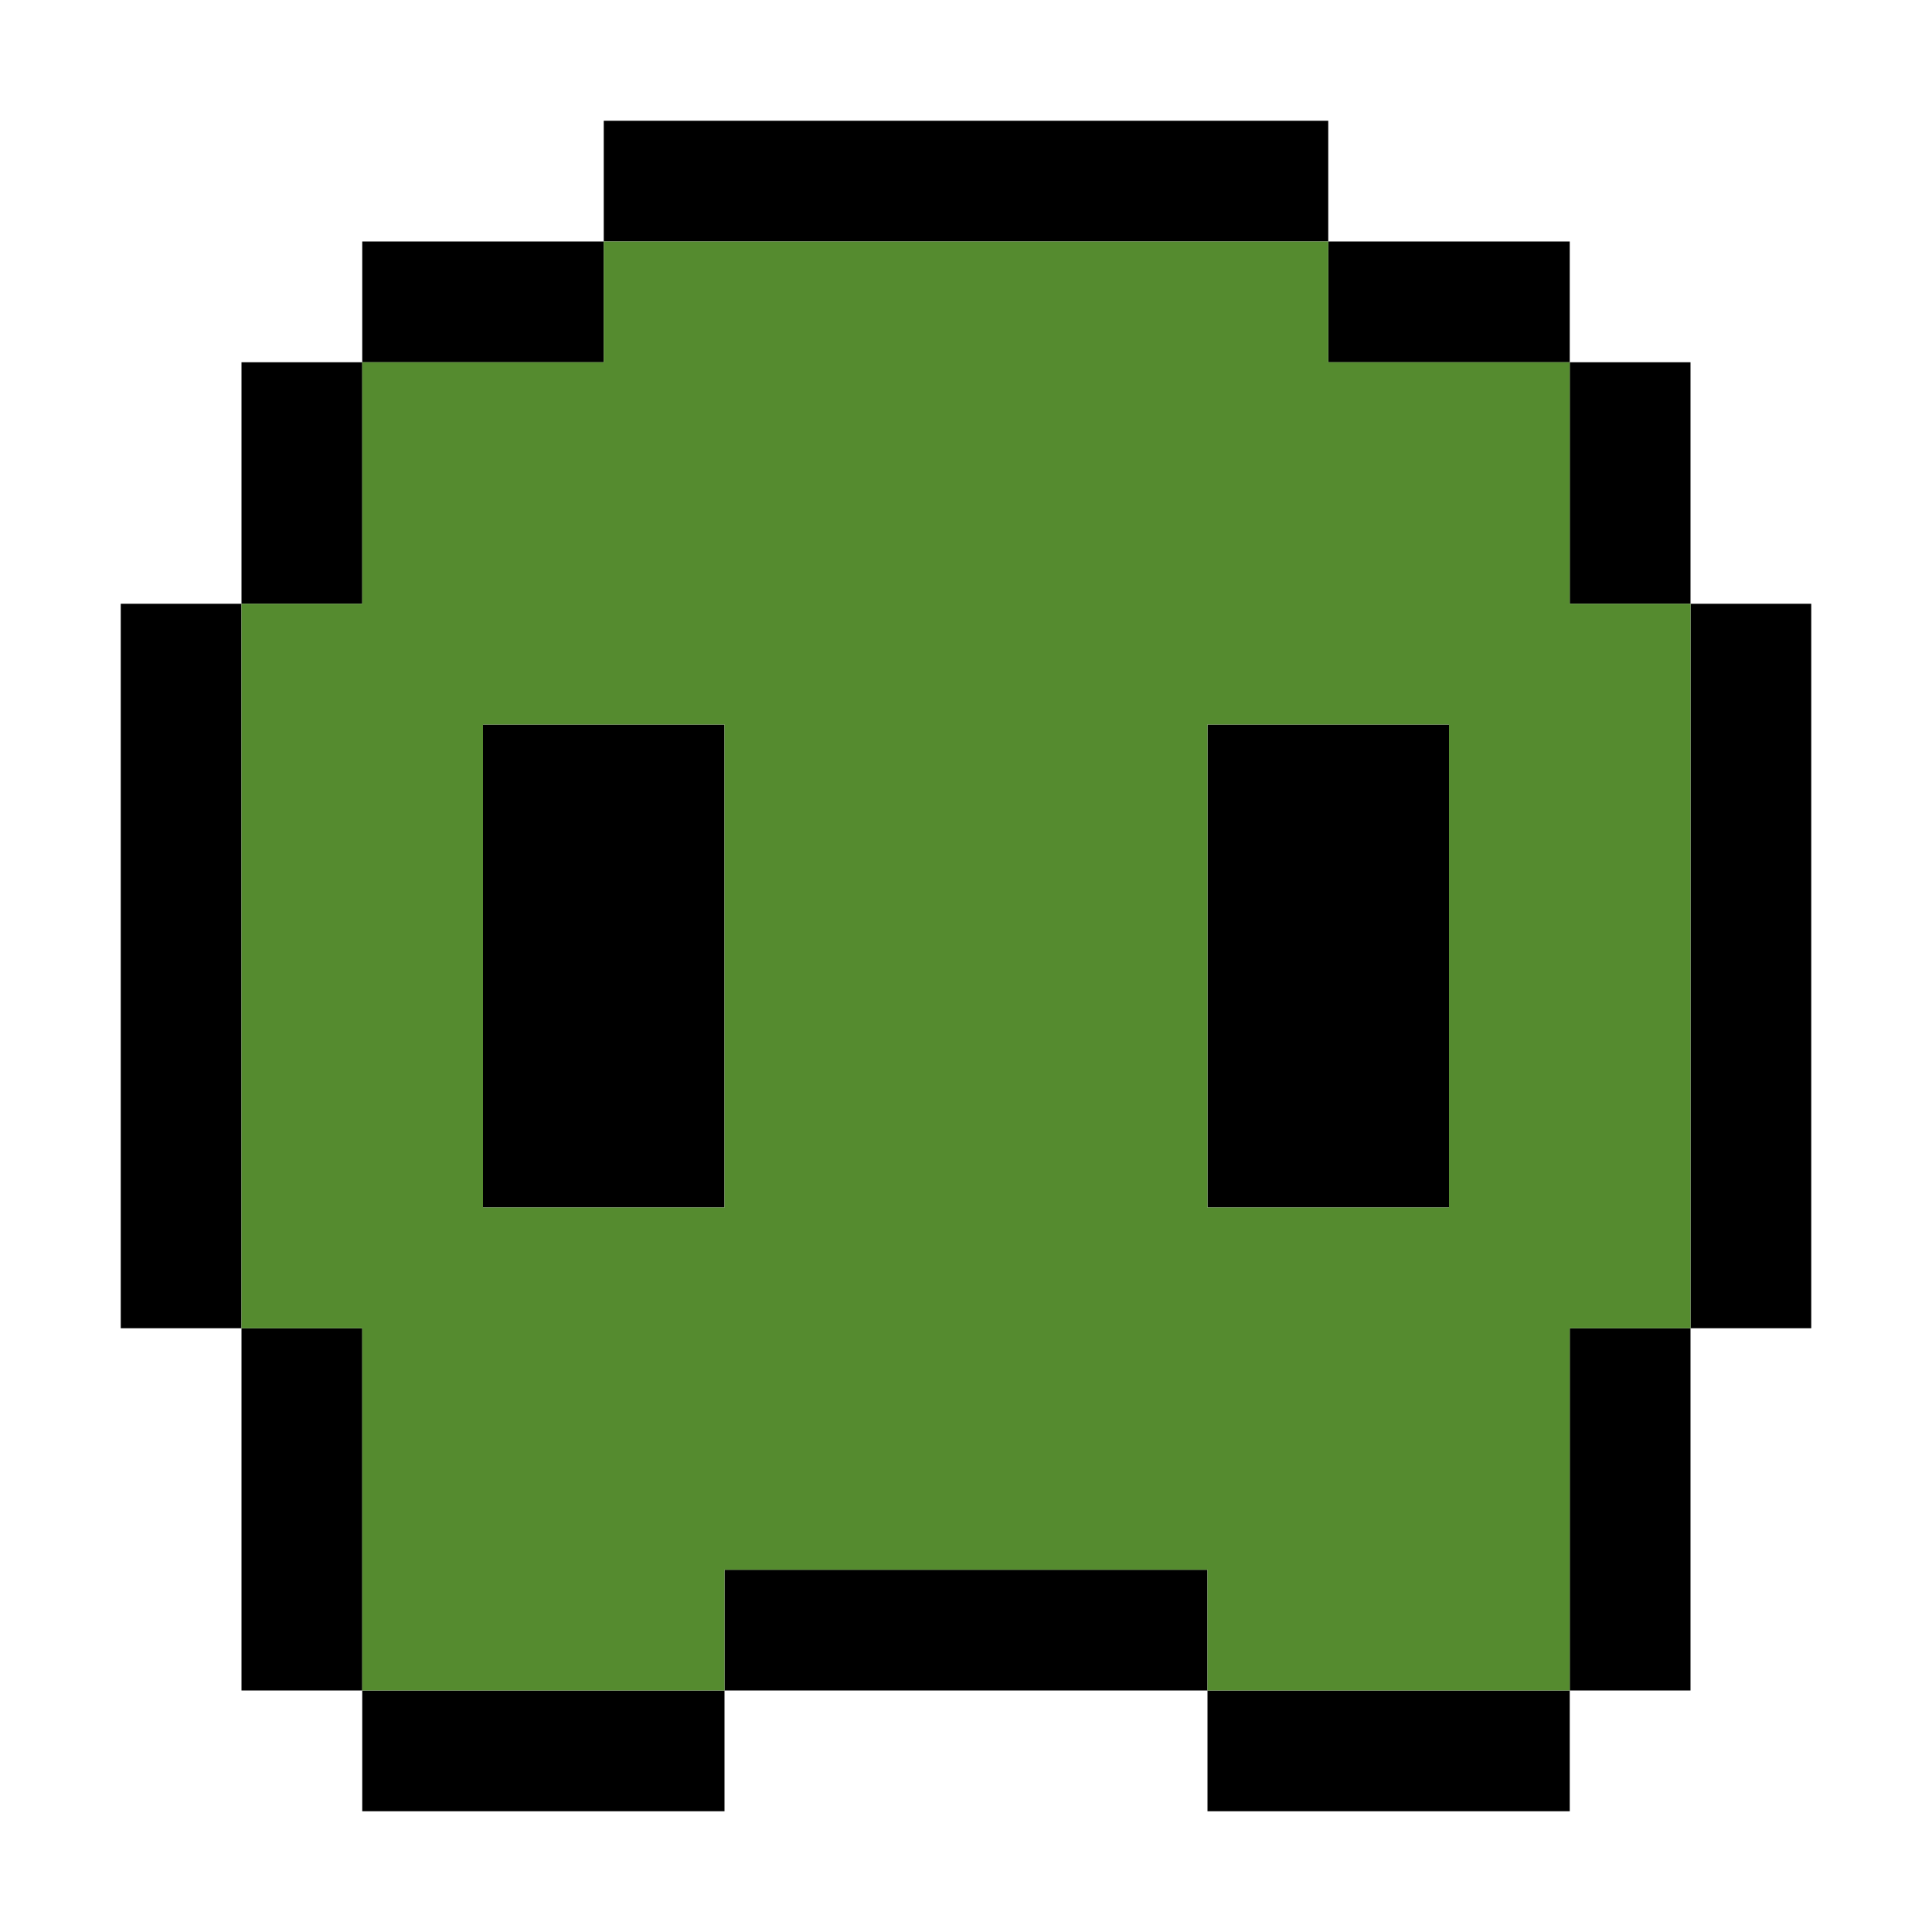
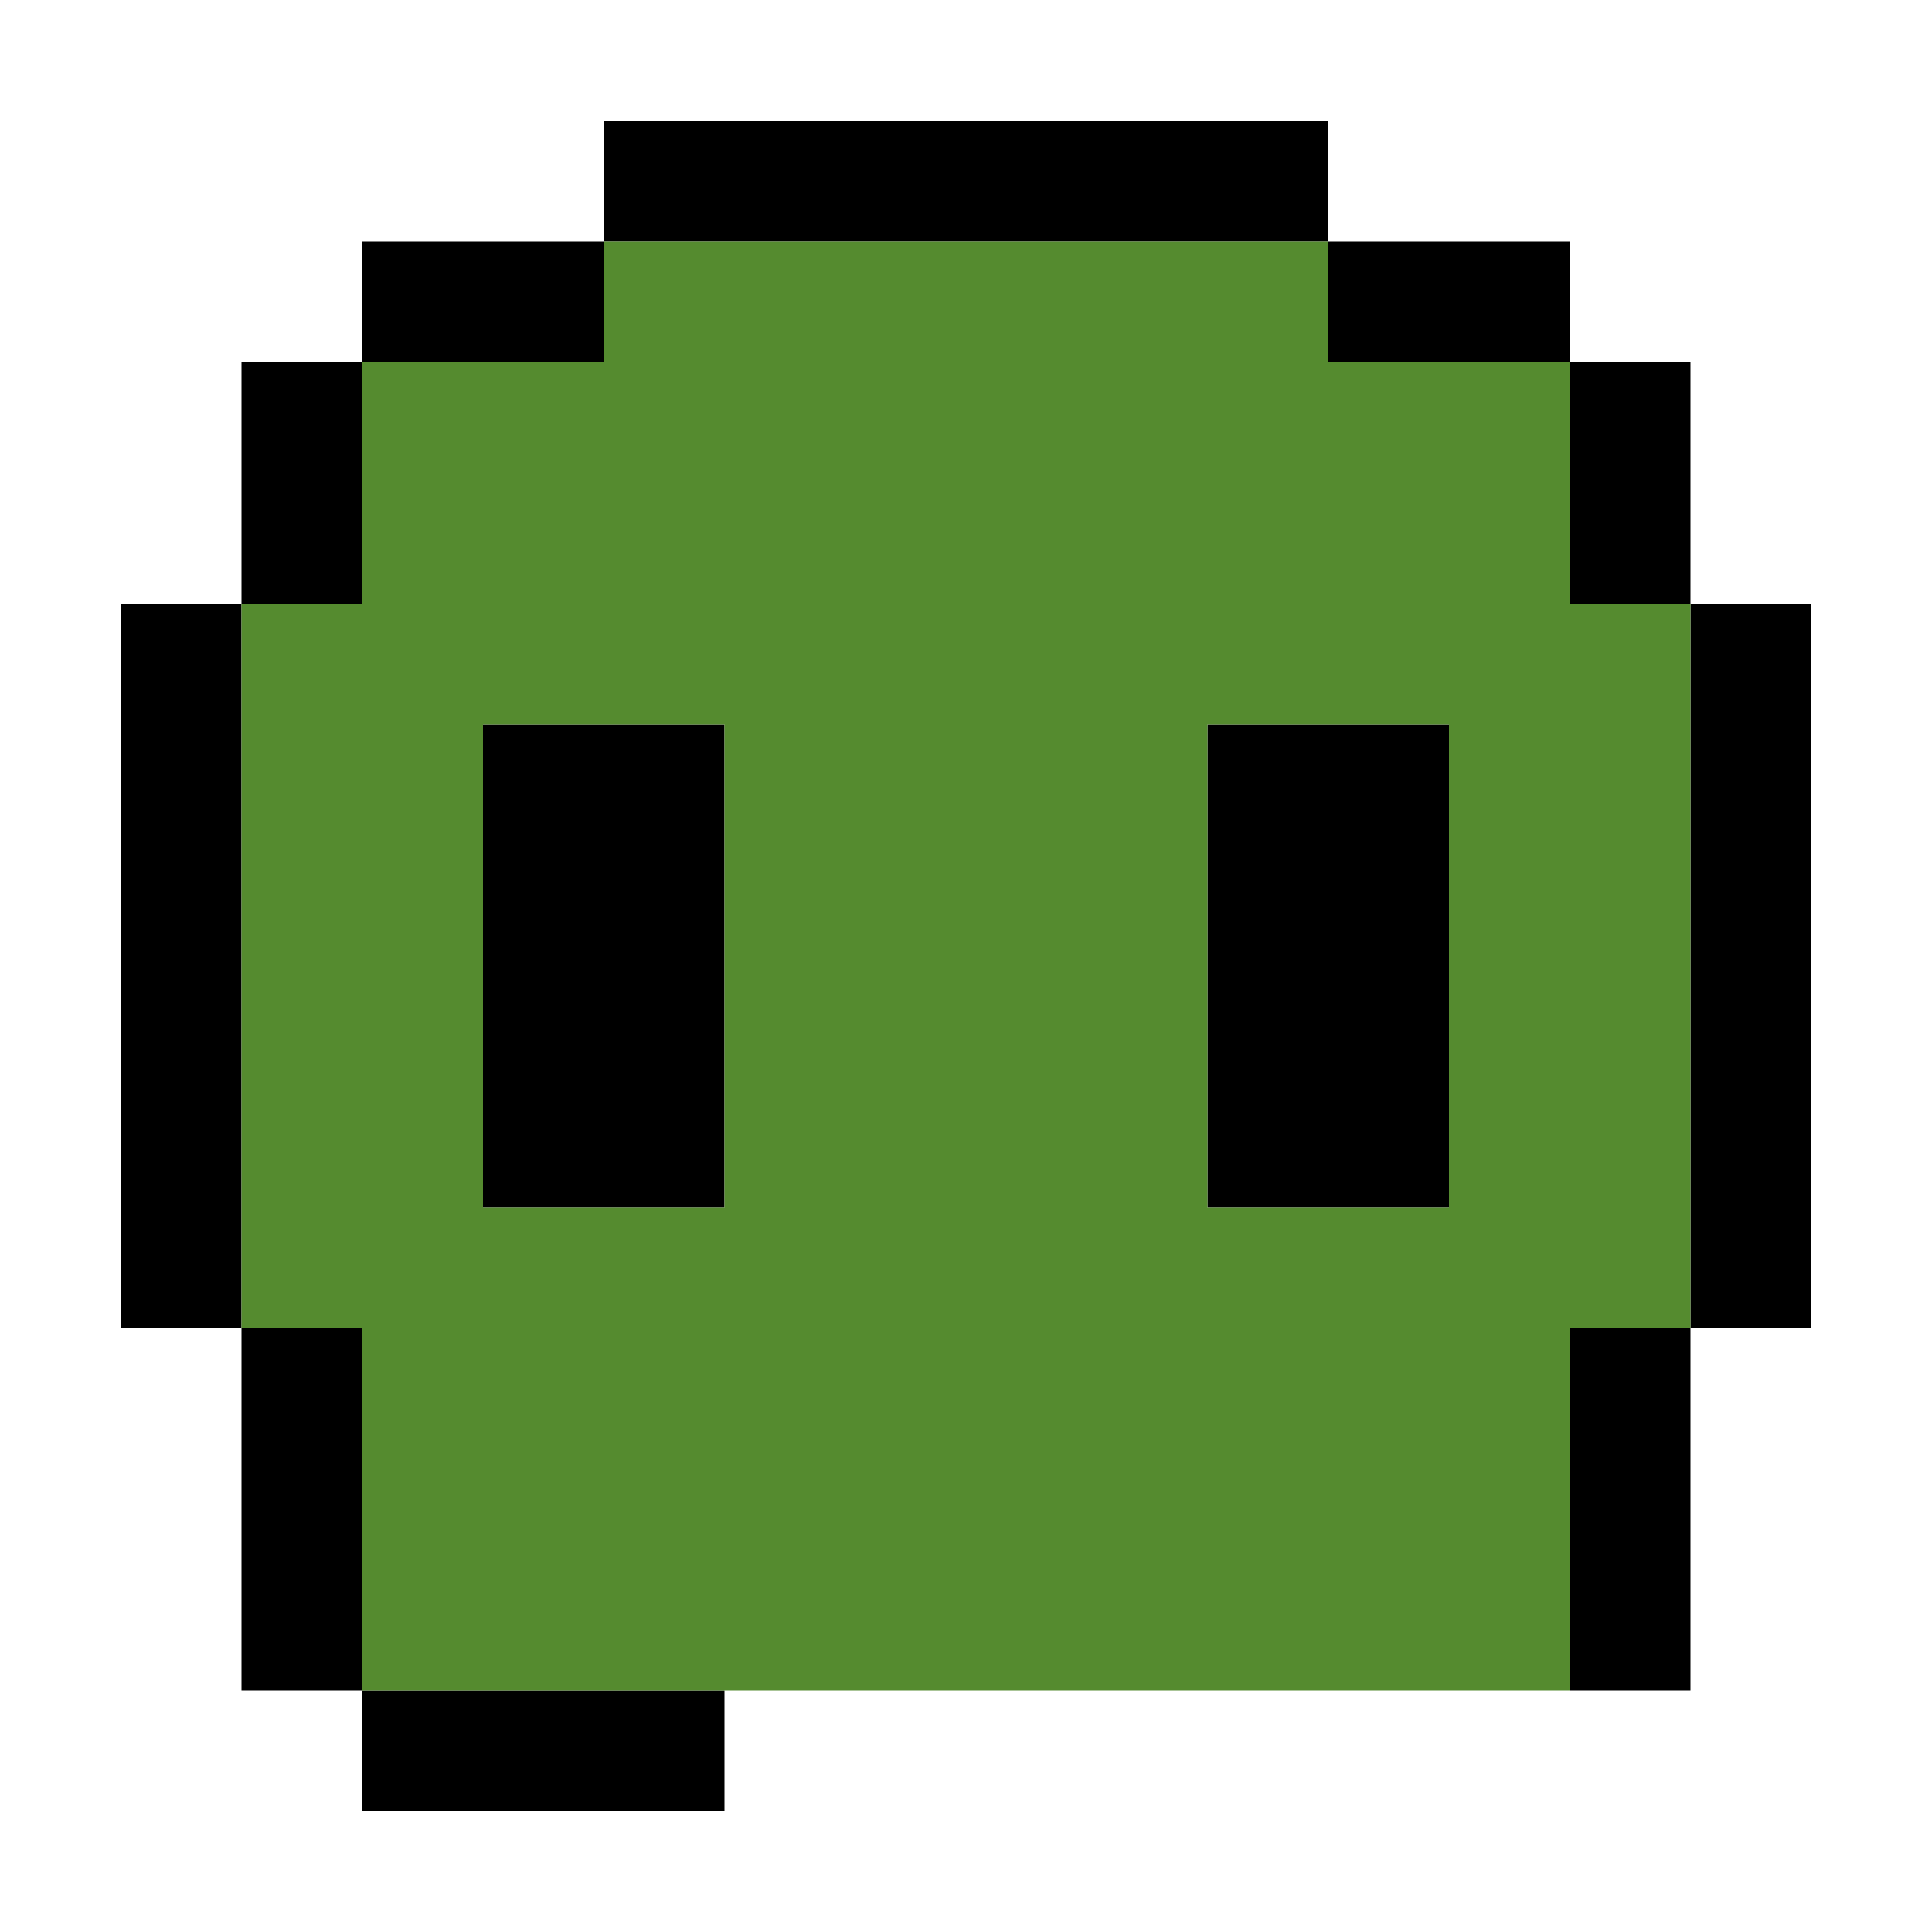
<svg xmlns="http://www.w3.org/2000/svg" version="1.1" x="0px" y="0px" viewBox="0 0 256 256" style="enable-background:new 0 0 256 256;" xml:space="preserve">
  <style type="text/css">
	.st0{fill:#558B2F;}
</style>
  <g id="Outline">
    <rect x="80" y="16" width="96" height="16" />
    <rect x="48" y="32" width="32" height="16" />
    <rect x="32" y="48" width="16" height="32" />
    <rect x="16" y="80" width="16" height="96" />
    <rect x="64" y="96" width="32" height="64" />
    <rect x="32" y="176" width="16" height="48" />
    <rect x="48" y="224" width="48" height="16" />
-     <rect x="96" y="208" width="64" height="16" />
-     <rect x="160" y="224" width="48" height="16" />
    <rect x="208" y="176" width="16" height="48" />
    <rect x="224" y="80" width="16" height="96" />
    <rect x="208" y="48" width="16" height="32" />
    <rect x="176" y="32" width="32" height="16" />
    <rect x="160" y="96" width="32" height="64" />
  </g>
  <g id="Fill">
-     <path class="st0" d="  M208,80V48H176V32H80V48H48V80H32V176H48V224H96V208H160V224H208V176H224V80H208z  M96,160 H64V96H96V160z  M192,160 H160V96H192V160z" />
+     <path class="st0" d="  M208,80V48H176V32H80V48H48V80H32V176H48V224H96V208V224H208V176H224V80H208z  M96,160 H64V96H96V160z  M192,160 H160V96H192V160z" />
  </g>
</svg>